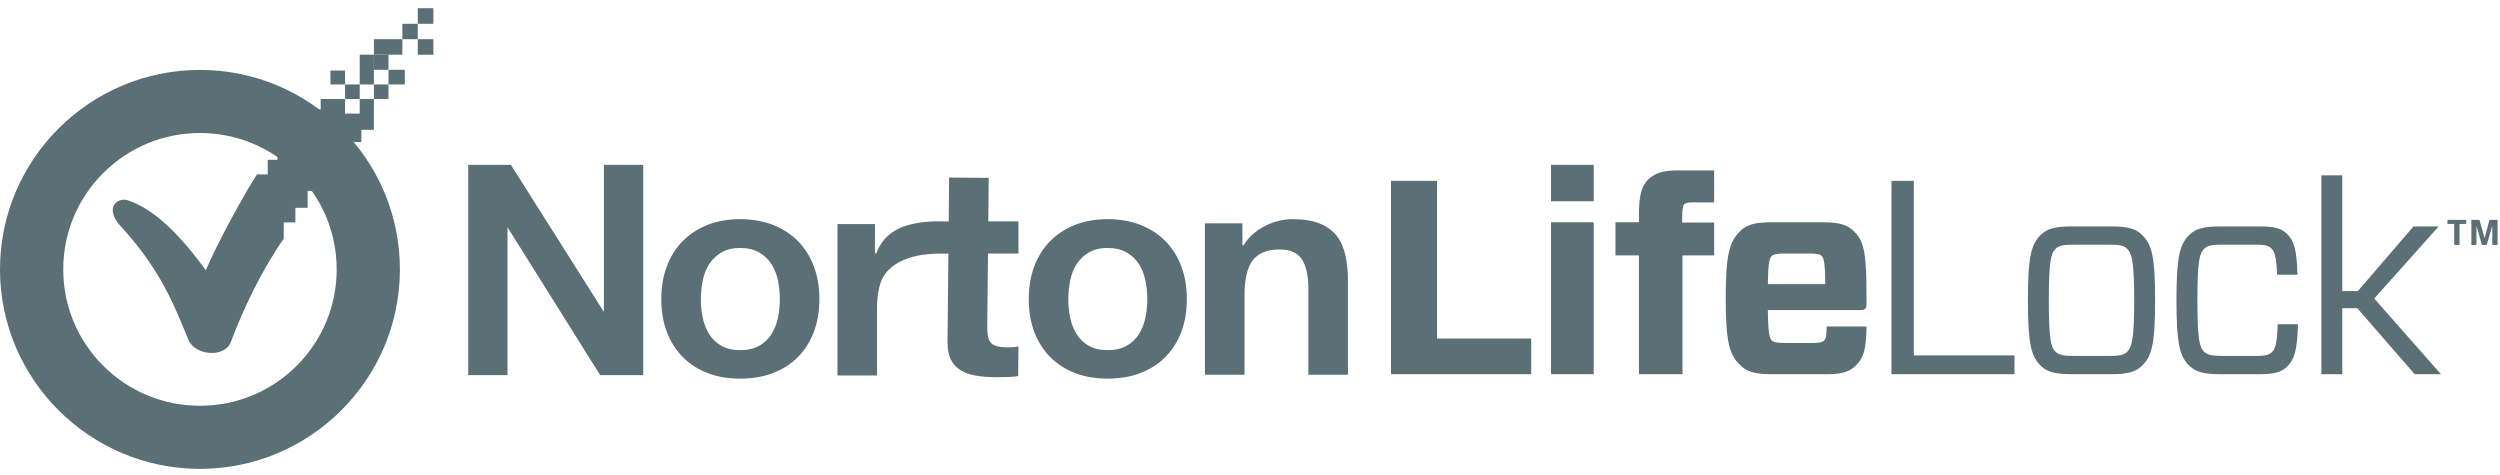
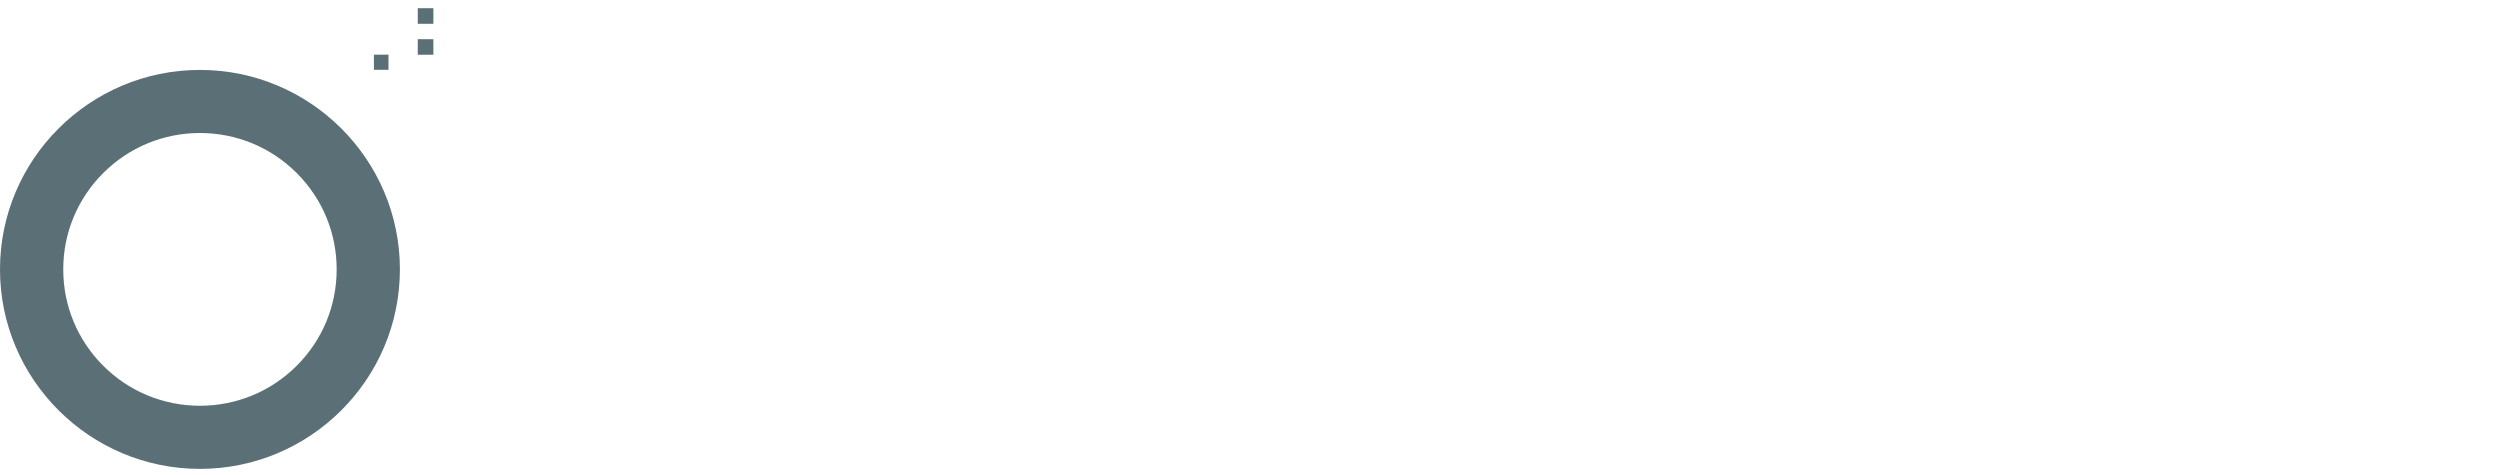
<svg xmlns="http://www.w3.org/2000/svg" width="179" height="34" viewBox="0 0 179 34">
  <title>Norton LifeLock</title>
  <g fill="none" fill-rule="evenodd">
    <path fill="#5A6F76" d="M21.24 26.192c-1.851 1.845-4.31 2.86-6.923 2.86-2.612 0-5.07-1.015-6.92-2.857-1.85-1.847-2.868-4.3-2.868-6.907 0-2.606 1.019-5.058 2.867-6.904 1.851-1.844 4.309-2.86 6.92-2.86 2.612 0 5.072 1.016 6.924 2.86 1.847 1.846 2.865 4.298 2.865 6.904 0 2.607-1.018 5.06-2.865 6.904zM14.317 5.006C6.424 5.007 0 11.414 0 19.288c0 7.875 6.424 14.283 14.317 14.284 7.893-.001 14.316-6.409 14.316-14.284 0-7.874-6.423-14.281-14.316-14.282zM29.912 3.92h1.117V2.808h-1.117zM29.912 1.703h1.117V.588h-1.117zM26.772 4.999h1.044V3.912h-1.044z" />
-     <path fill="#5A6F76" d="M24.705 7.087h1.051V6.048h-1.051zM27.816 6.048h1.168V5h-1.168zM23.66 6.048h1.046v-.997H23.66zM26.772 7.087h1.044V6.048h-1.044zM28.809 2.807h1.104V1.703h-1.104zM26.772 3.912h2.037V2.807h-2.037zM25.757 6.048h1.014V3.912h-1.014zM25.757 8.136h-1.052V7.087H22.96v.756h-.934v.932h1.044v1.037h-1.044V8.775h-1.11v1.627h-1.05v1.04h-.696v1.043h-.765c-.86 1.276-3.015 5.251-3.668 6.872-2.347-3.26-4.17-4.553-5.605-5.021-.777-.232-1.71.609-.422 1.934 2.954 3.24 3.885 5.925 4.783 8.067.476 1.128 2.605 1.304 3.034.155.908-2.431 2.227-5.162 3.788-7.403v-1.163h.834V14.88h.877v-1.215h1.048v-1.17h-1.06V11.43h1.06v1.064h1.035l-.004-1.054h.833v-1.27h.933v-.876h.9V7.087h-1.015v1.049M82.013 22.74c-.09.433-.243.827-.457 1.173-.218.35-.515.633-.884.842-.37.21-.828.314-1.366.314-.536 0-.992-.105-1.354-.315-.36-.208-.654-.492-.872-.841-.214-.345-.368-.74-.457-1.173-.087-.427-.132-.87-.132-1.317 0-.447.045-.895.132-1.328.089-.44.243-.836.458-1.174.218-.341.51-.625.87-.84.363-.217.819-.327 1.355-.327.538 0 .998.11 1.367.326.368.216.665.5.883.84.214.34.368.735.457 1.175.088.433.132.88.132 1.328 0 .448-.044.89-.132 1.317zm1.422-5.486c-.49-.494-1.09-.882-1.785-1.152-.695-.272-1.483-.41-2.344-.41-.859 0-1.643.138-2.332.41-.687.27-1.284.658-1.774 1.152-.49.492-.873 1.098-1.14 1.801-.267.704-.401 1.5-.401 2.368 0 .867.134 1.659.402 2.356.266.697.65 1.299 1.14 1.792.49.493 1.086.876 1.773 1.14.689.265 1.473.399 2.332.399.86 0 1.65-.134 2.346-.399.693-.264 1.292-.647 1.783-1.14.49-.494.874-1.095 1.14-1.792.268-.697.403-1.49.403-2.356 0-.866-.135-1.664-.403-2.368-.266-.702-.65-1.308-1.14-1.801zM95.717 16.9c-.289-.375-.69-.672-1.195-.884-.508-.214-1.172-.324-1.973-.324-.627 0-1.25.144-1.85.428-.596.282-1.227.738-1.602 1.358l-.034.056c-.018.028-.04.041-.067.041-.028 0-.04-.013-.04-.041v-1.541h-2.684V26.83h2.836v-5.687c0-1.147.195-1.988.582-2.498.398-.52 1.04-.785 1.91-.785.772 0 1.321.245 1.63.728.298.466.45 1.174.45 2.106v6.136h2.833v-6.693c0-.673-.06-1.296-.18-1.85-.119-.544-.326-1.012-.616-1.388M43.242 22.337l-6.661-10.533h-3.057v15.057h2.812V16.279l.224.347 6.414 10.235h3.08V11.804h-2.812v10.533M55.703 22.74c-.089.433-.242.827-.457 1.173-.218.35-.516.633-.883.842-.37.21-.83.314-1.366.314-.537 0-.992-.105-1.354-.315-.362-.208-.655-.492-.872-.841-.215-.346-.37-.74-.458-1.173-.087-.427-.132-.87-.132-1.317 0-.447.045-.895.132-1.328.089-.44.243-.836.458-1.174.218-.341.51-.625.87-.84.363-.217.819-.327 1.356-.327.537 0 .997.11 1.367.326.367.215.664.5.881.84.216.34.37.735.458 1.175.088.433.132.88.132 1.328 0 .448-.044.89-.132 1.317zm1.423-5.486c-.491-.494-1.092-.882-1.786-1.152-.695-.272-1.483-.41-2.343-.41-.86 0-1.644.138-2.332.41-.687.27-1.284.658-1.774 1.152-.49.492-.874 1.098-1.14 1.801-.268.704-.403 1.5-.403 2.368 0 .867.135 1.659.403 2.356.266.697.65 1.299 1.14 1.792.49.493 1.087.876 1.773 1.14.689.265 1.474.399 2.333.399.86 0 1.648-.134 2.344-.399.694-.264 1.294-.647 1.785-1.14.489-.494.874-1.096 1.14-1.792.267-.697.403-1.49.403-2.356 0-.866-.136-1.664-.404-2.368-.265-.702-.65-1.308-1.14-1.801zM70.791 12.738l-2.834-.027-.03 3.14h-.736s-1.349-.051-2.52.38c-.718.264-1.32.726-1.707 1.427-.075.138-.143.284-.201.442-.01.033-.03.05-.066.05-.034 0-.051-.017-.051-.05v-2.056h-2.683v10.84h2.834v-4.875c0-.506.05-.983.154-1.417.065-.28.164-.537.286-.774.514-.82 1.623-1.638 4.015-1.662h.653l-.062 6.322c-.004.535.081.972.255 1.297.172.324.413.577.716.753.306.18.67.306 1.077.37.417.069.865.104 1.332.109.292.003.603-.002.924-.013.271-.01.525-.03.752-.062l.022-2.118c-.107.016-.216.028-.328.037-.162.013-.332.02-.507.017-.556-.006-.92-.103-1.117-.301-.194-.197-.287-.56-.282-1.112l.052-5.3h2.182v-2.304h-2.16l.03-3.113M102.894 12.95h-3.299v13.842h10.039v-2.551h-6.74V12.95M111.053 26.792h3.057V15.916h-3.057zM111.053 14.41h3.057v-2.606h-3.057zM117.994 12.871c-.465.455-.647 1.167-.647 2.531v.514h-1.68v2.373h1.68v8.503h3.117v-8.503h2.267v-2.353h-2.287v-.435c0-.534.04-.752.141-.87.122-.1.243-.139.649-.139h1.497V12.2h-2.55c-1.194 0-1.72.217-2.187.672M126.578 20.345c.02-1.521.121-1.858.263-1.997.141-.158.465-.197.991-.197h1.68c.628 0 .81.059.932.178.141.158.242.553.242 2.016h-4.108zm3.968-4.429h-3.766c-1.134 0-1.74.178-2.206.653-.729.73-1.013 1.582-1.013 4.785 0 3.203.284 4.053 1.013 4.766.486.494 1.072.672 2.206.672h4.13c1.193 0 1.64-.297 1.983-.634.546-.533.729-1.16.75-2.781h-2.855c-.02.772-.06.864-.162.982-.122.139-.284.198-.91.198h-1.884c-.526 0-.85-.04-.991-.198-.122-.137-.244-.438-.263-2.158h6.62c.363 0 .445-.12.445-.434v-.513c0-3.123-.163-3.973-.891-4.685-.466-.475-1.073-.653-2.206-.653zM137.029 12.95h-1.599v13.842h8.806v-1.344h-7.207V12.95M152.303 25.19c-.223.218-.527.296-1.296.296h-2.51c-.77 0-1.073-.078-1.316-.296-.323-.317-.486-.83-.486-3.697 0-2.847.163-3.362.486-3.678.243-.238.546-.298 1.315-.298h2.511c.769 0 1.073.06 1.296.298.323.316.505.83.505 3.678 0 2.866-.182 3.38-.505 3.697zm-1.135-8.978h-2.834c-1.112 0-1.74.14-2.206.594-.687.673-.93 1.523-.93 4.687 0 3.183.243 4.033.93 4.705.466.455 1.094.594 2.206.594h2.834c1.093 0 1.741-.139 2.187-.594.708-.672.951-1.522.951-4.705 0-3.164-.243-4.014-.95-4.687-.447-.454-1.095-.594-2.188-.594zM162.677 25.21c-.243.217-.507.277-1.175.277h-2.368c-.77 0-1.072-.08-1.315-.297-.324-.316-.486-.83-.486-3.697 0-2.848.162-3.362.486-3.679.243-.237.546-.296 1.315-.296h2.368c.668 0 .911.06 1.134.276.223.218.345.535.405 1.879h1.457c-.04-1.76-.243-2.432-.748-2.927-.405-.395-.872-.533-1.944-.533h-2.833c-1.114 0-1.742.138-2.207.593-.688.673-.931 1.523-.931 4.687 0 3.183.243 4.034.931 4.706.465.453 1.093.593 2.207.593h2.853c1.033 0 1.54-.16 1.924-.534.526-.515.728-1.128.789-3.045h-1.457c-.041 1.344-.162 1.76-.405 1.997M174.609 16.213h-1.801l-3.987 4.627h-1.114v-8.285h-1.498v14.237h1.498v-4.726h1.073l4.109 4.726h1.883l-4.777-5.418 4.614-5.161M178.249 15.742l-.351 1.309-.37-1.309h-.578v1.793h.365v-1.371l.392 1.371h.344l.397-1.371v1.371h.378v-1.793h-.577M175.237 16.036h.483v1.499h.384v-1.499h.477v-.294h-1.344v.294" />
  </g>
</svg>